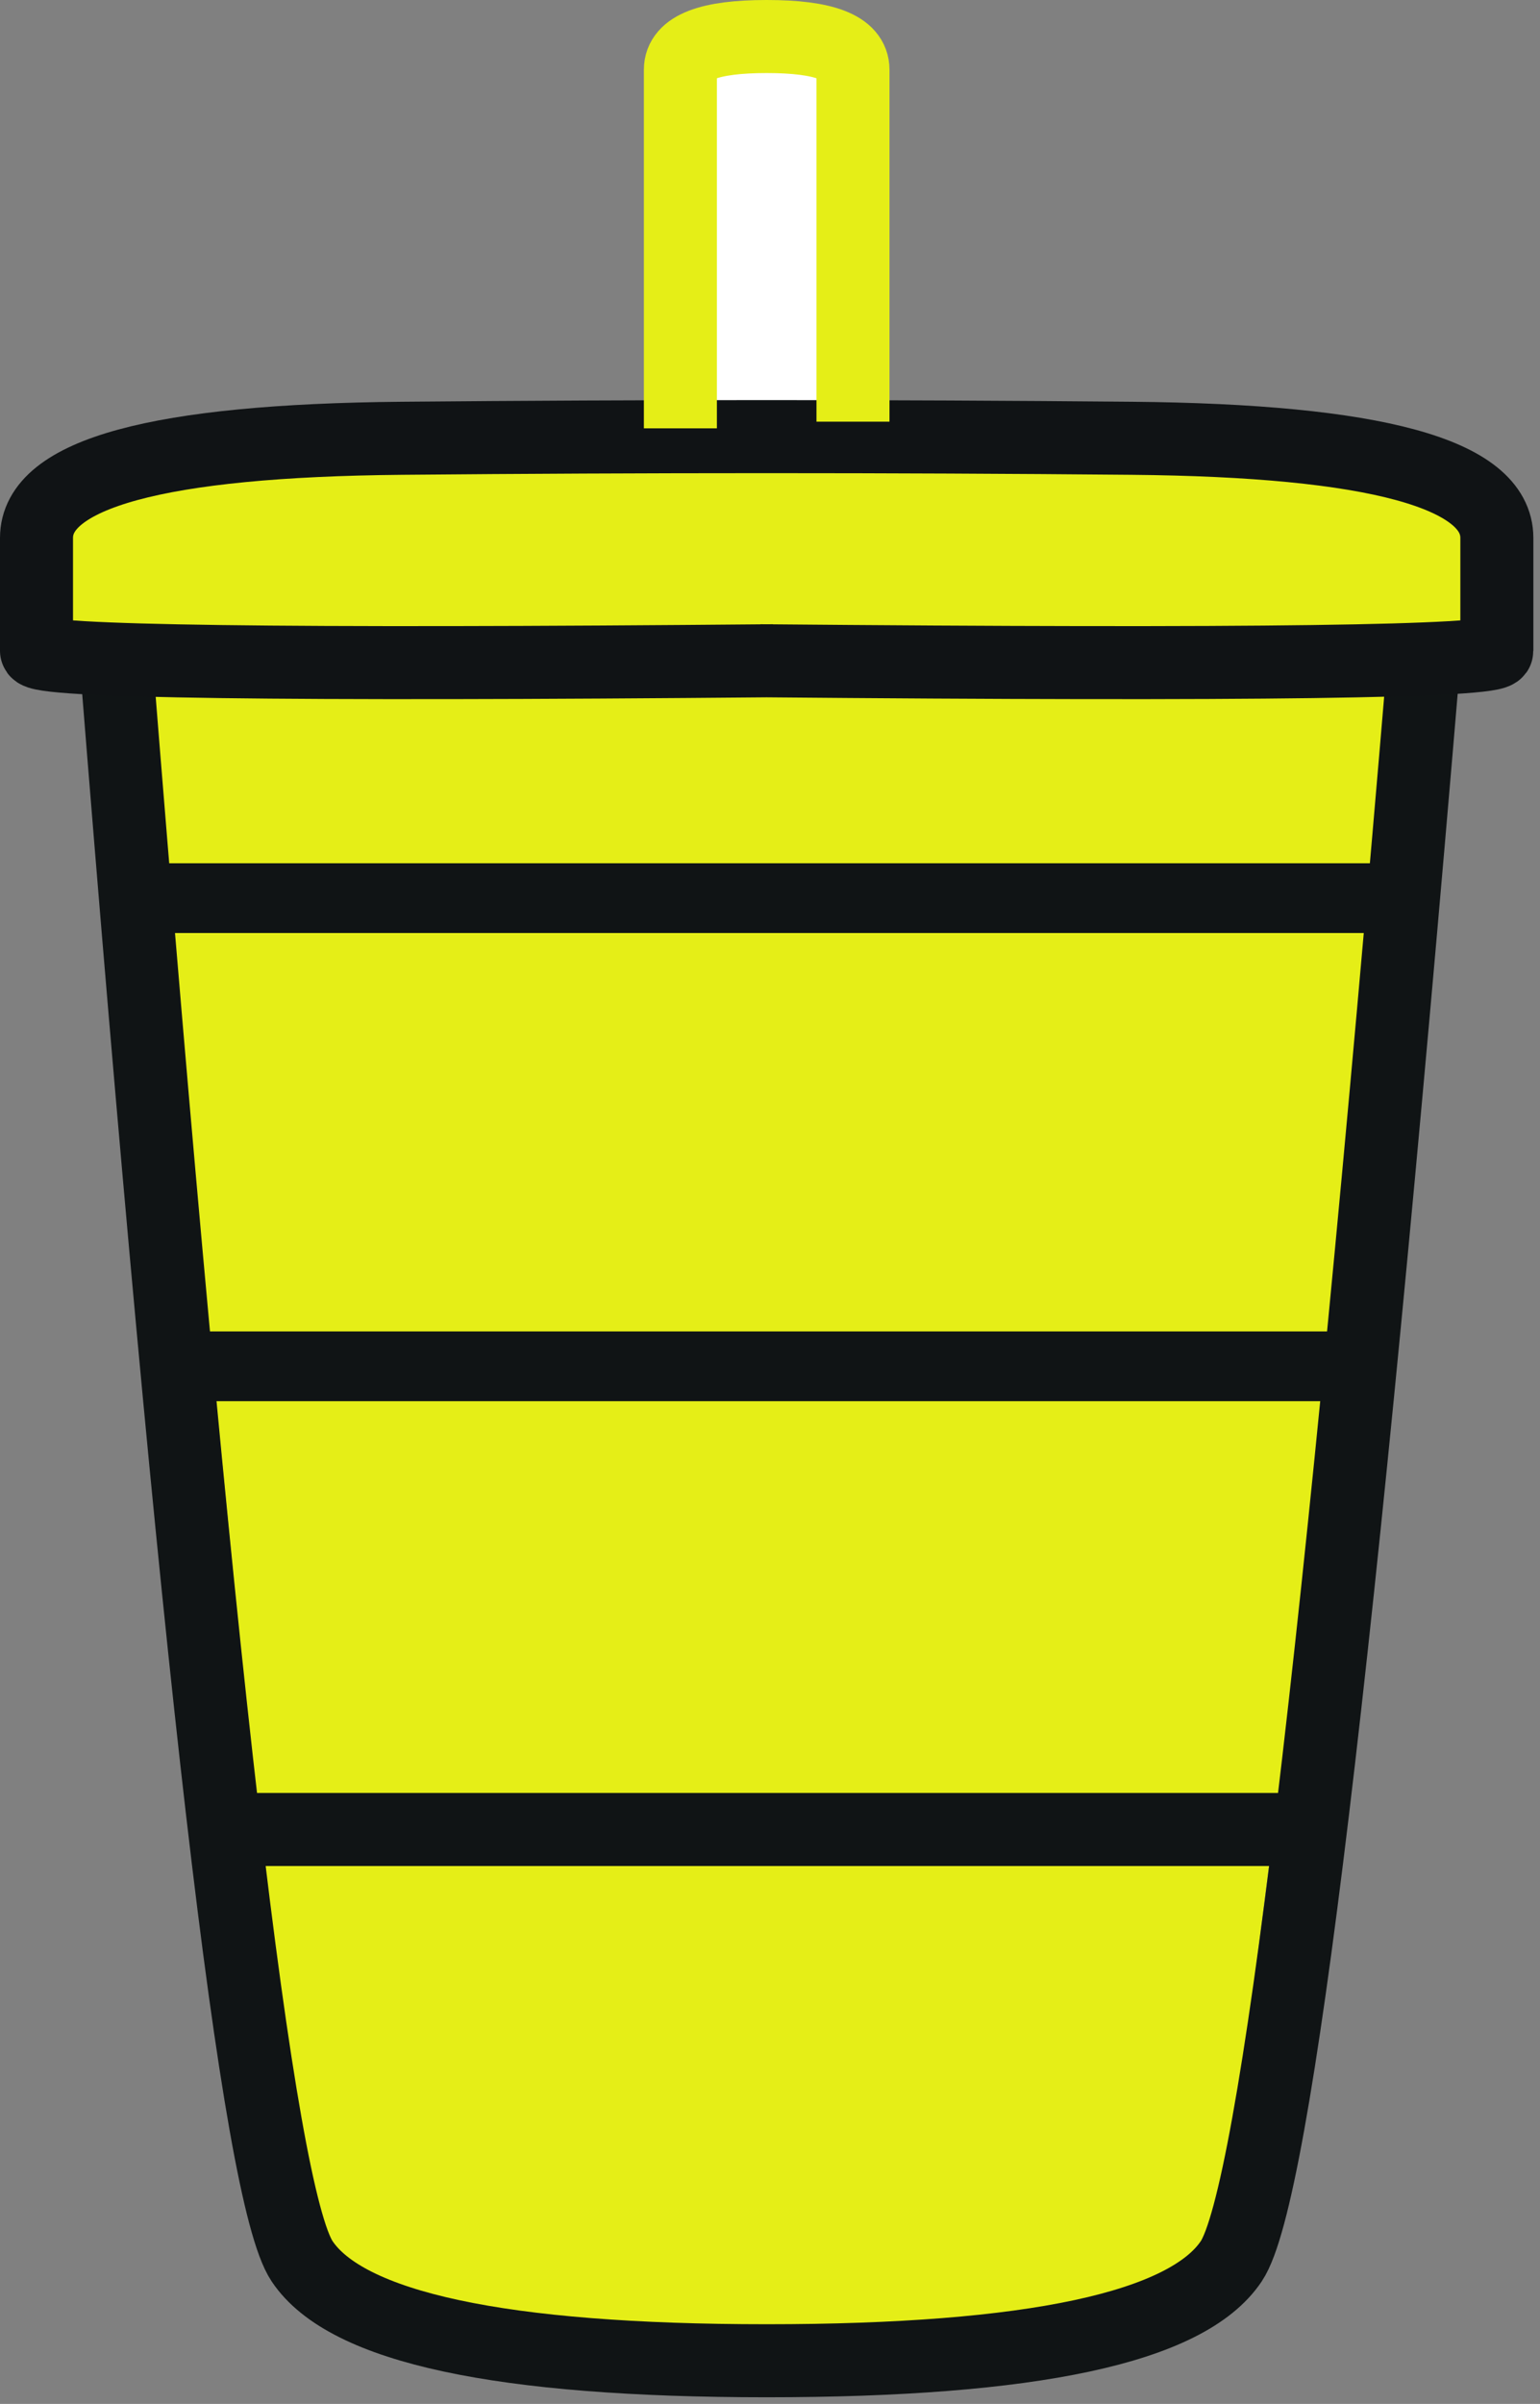
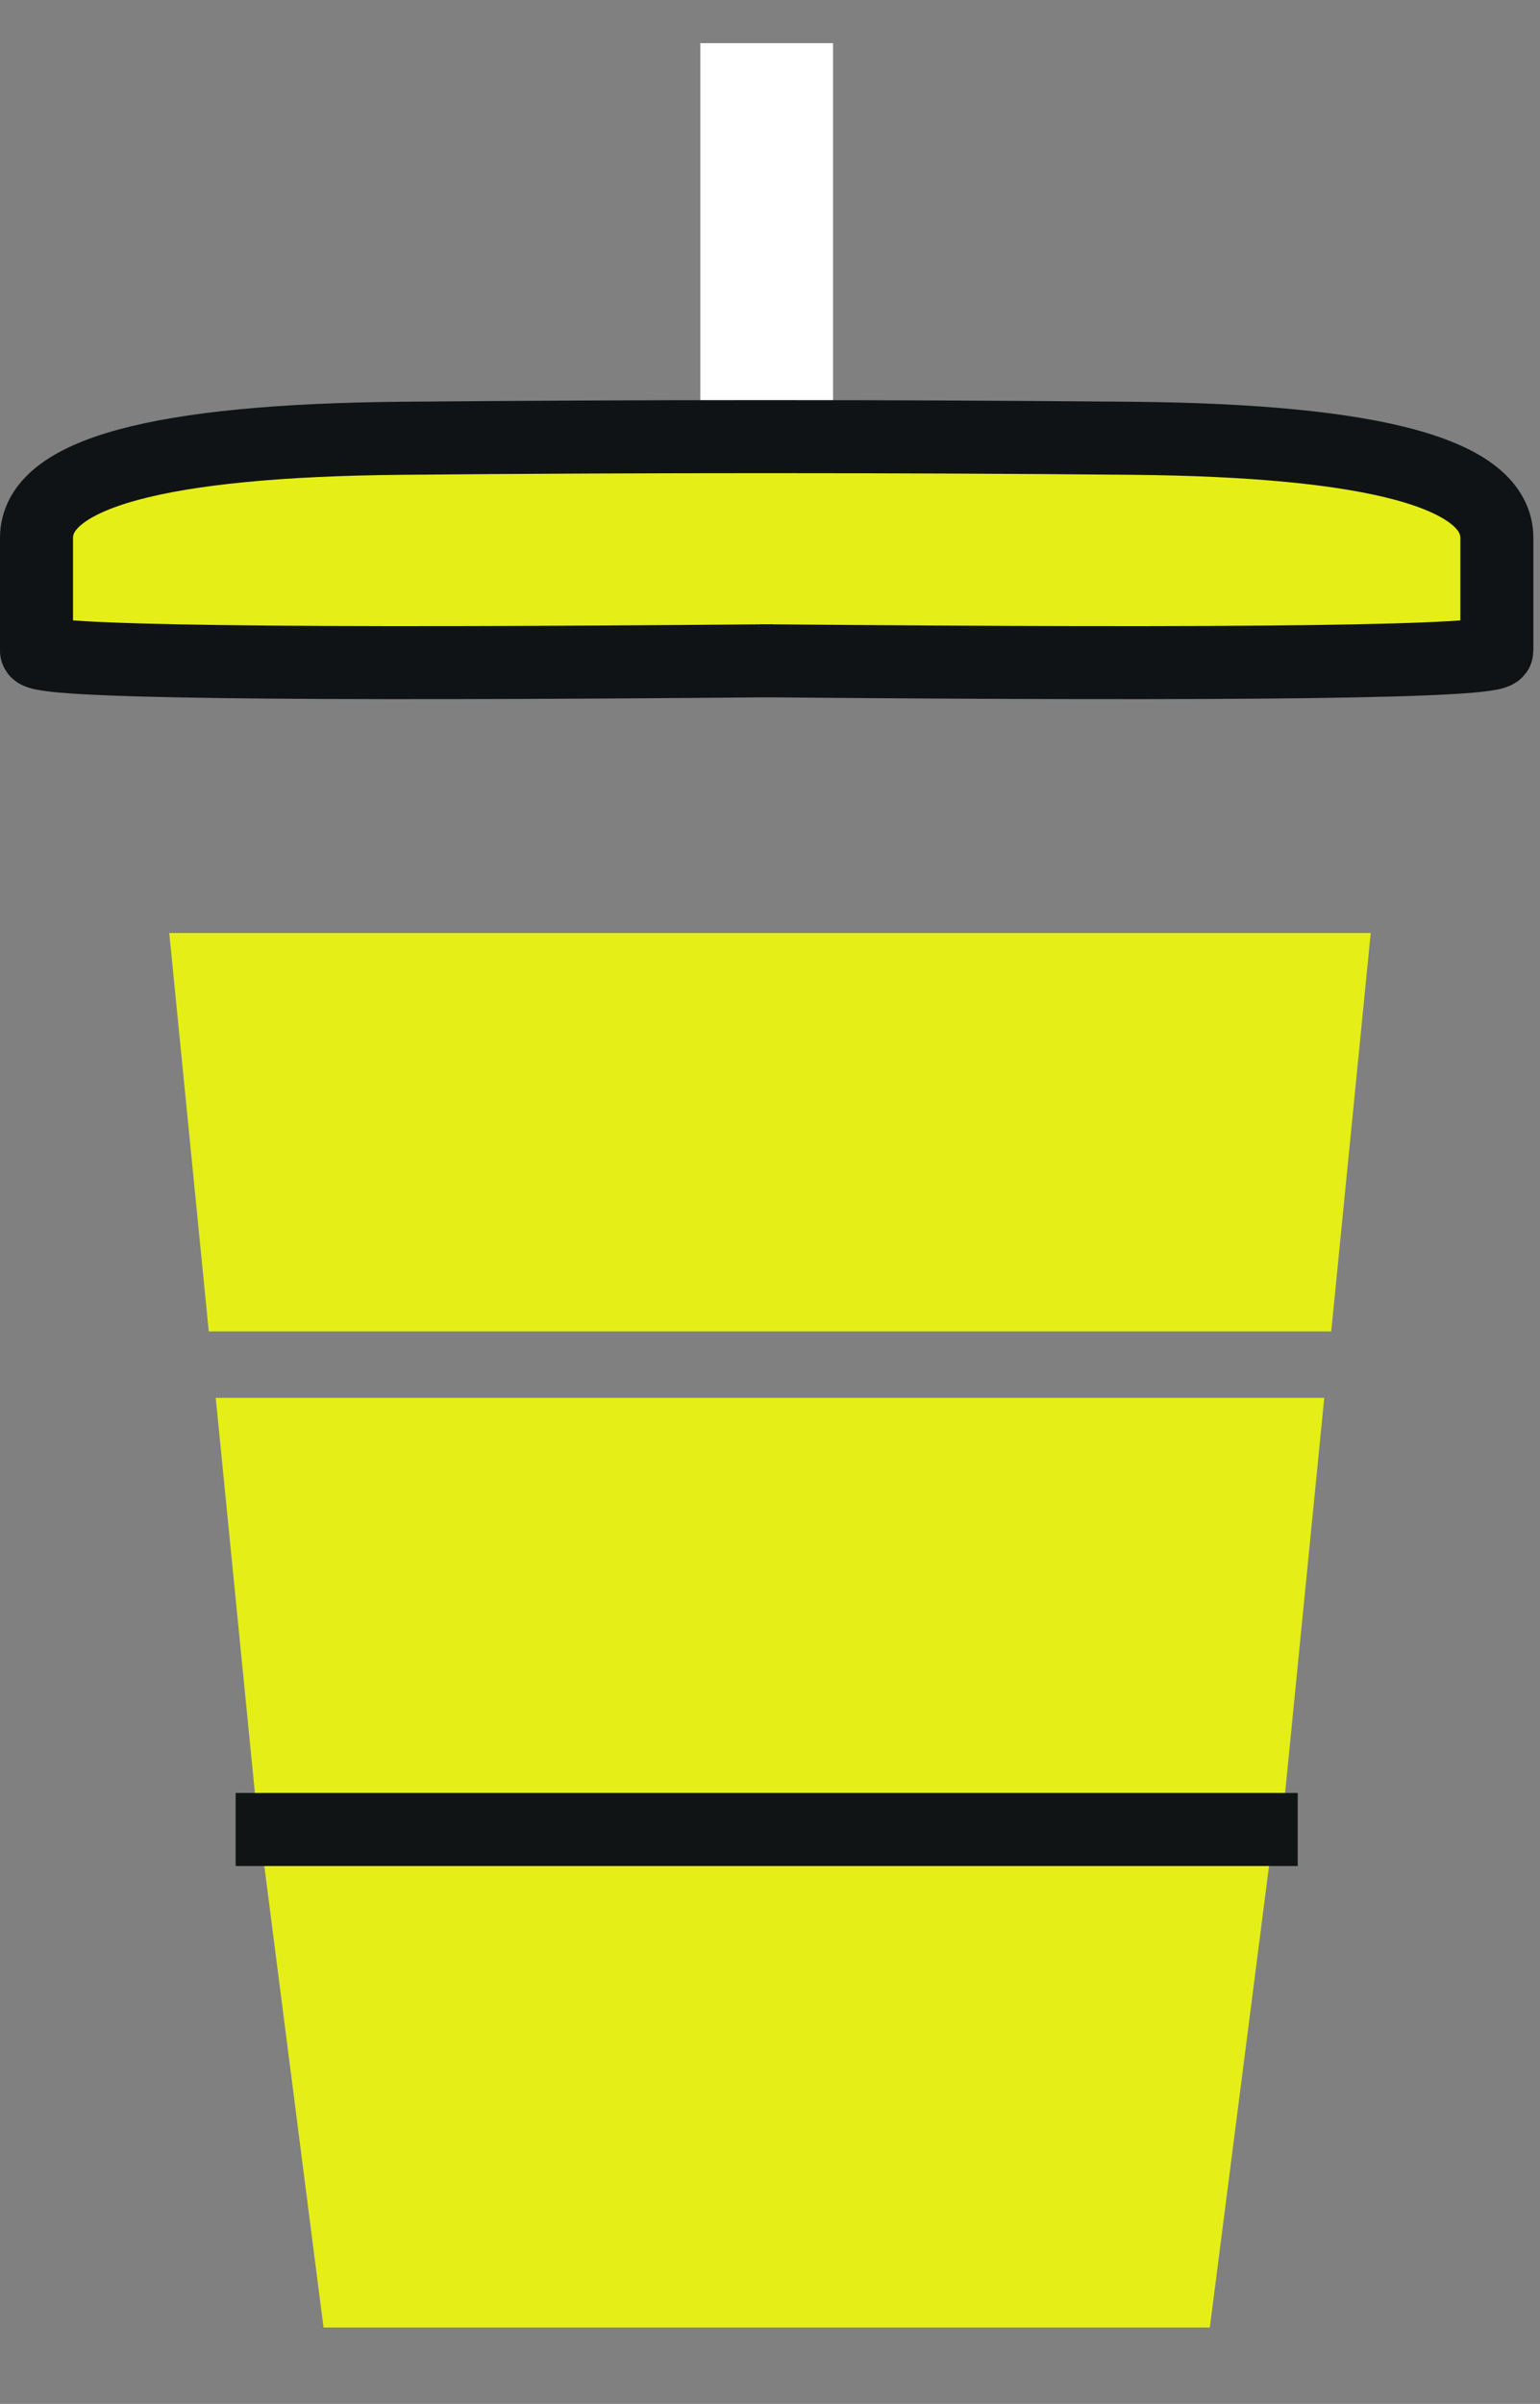
<svg xmlns="http://www.w3.org/2000/svg" style="background: transparent; background-color: transparent; color-scheme: light dark;" version="1.1" width="232px" height="362px" viewBox="-0.5 -0.5 232 362">
  <rect x="-0.5" y="-0.5" width="232" height="362" fill="#808080" stroke="none" />
  <defs />
  <g>
    <g data-cell-id="0">
      <g data-cell-id="1">
        <g data-cell-id="u0fNDYyct2L-rArMFMtS-20">
          <g>
            <rect x="105" y="6" width="20" height="55" fill="#ffffff" stroke="none" pointer-events="all" style="fill: light-dark(rgb(255, 255, 255), rgb(255, 245, 215));" />
          </g>
        </g>
        <g data-cell-id="u0fNDYyct2L-rArMFMtS-19">
          <g>
            <path d="M 8 97 L 10.11 70 L 219.89 70 L 222 97 Z" fill="#e5ee17" stroke="none" pointer-events="all" style="fill: light-dark(rgb(229, 238, 23), rgb(255, 244, 214));" />
          </g>
        </g>
        <g data-cell-id="u0fNDYyct2L-rArMFMtS-1" />
        <g data-cell-id="u0fNDYyct2L-rArMFMtS-13">
          <g>
-             <path d="M 22 130 L 24.11 103 L 206.89 103 L 209 130 Z" fill="#e5ee17" stroke="none" transform="rotate(-180,115.5,116.5)" pointer-events="all" style="fill: light-dark(rgb(229, 238, 23), rgb(163, 241, 212));" />
-           </g>
+             </g>
        </g>
        <g data-cell-id="u0fNDYyct2L-rArMFMtS-12">
          <g>
            <path d="M 39 350 L 48.24 278 L 181.76 278 L 191 350 Z" fill="#e5ee17" stroke="none" transform="rotate(-180,115,314)" pointer-events="all" style="fill: light-dark(rgb(229, 238, 23), rgb(254, 72, 112));" />
          </g>
        </g>
        <g data-cell-id="u0fNDYyct2L-rArMFMtS-11">
          <g>
            <path d="M 32 270 L 37.95 210 L 193.05 210 L 199 270 Z" fill="#e5ee17" stroke="none" transform="rotate(-180,115.5,240)" pointer-events="all" style="fill: light-dark(rgb(229, 238, 23), rgb(253, 150, 0));" />
          </g>
        </g>
        <g data-cell-id="u0fNDYyct2L-rArMFMtS-7">
          <g>
-             <path d="M 25 205 L 205 205" fill="none" stroke="#101415" stroke-width="11" stroke-miterlimit="10" pointer-events="stroke" style="stroke: rgb(16, 20, 21);" />
-           </g>
+             </g>
        </g>
        <g data-cell-id="u0fNDYyct2L-rArMFMtS-8">
          <g>
            <path d="M 35 275 L 195 275" fill="none" stroke="#101415" stroke-width="11" stroke-miterlimit="10" pointer-events="stroke" style="stroke: rgb(16, 20, 21);" />
          </g>
        </g>
        <g data-cell-id="u0fNDYyct2L-rArMFMtS-9">
          <g>
-             <path d="M 15 135 L 215 135" fill="none" stroke="#101415" stroke-width="11" stroke-miterlimit="10" pointer-events="stroke" style="stroke: rgb(16, 20, 21);" />
-           </g>
+             </g>
        </g>
        <g data-cell-id="u0fNDYyct2L-rArMFMtS-10">
          <g>
            <path d="M 25 200 L 30.95 140 L 200.05 140 L 206 200 Z" fill="#e5ee17" stroke="none" transform="rotate(-180,115.5,170)" pointer-events="all" style="fill: light-dark(rgb(229, 238, 23), rgb(249, 204, 0));" />
          </g>
        </g>
        <g data-cell-id="u0fNDYyct2L-rArMFMtS-5">
          <g>
-             <path d="M 17 99 Q 35 325 45 340 Q 55 355 115 355 Q 175 355 185 340 Q 195 325 214 99" fill="none" stroke="#101415" stroke-width="11" stroke-miterlimit="10" pointer-events="stroke" style="stroke: rgb(16, 20, 21);" />
-           </g>
+             </g>
        </g>
        <g data-cell-id="u0fNDYyct2L-rArMFMtS-15">
          <g>
            <path d="M 114 99 Q 225 100 225 97.5 Q 225 95 225 80.5 Q 225 66 170 65.5 Q 115 65 60 65.5 Q 5 66 5 80.5 Q 5 95 5 97.5 Q 5 100 116 99" fill="none" stroke="#101315" stroke-width="11" stroke-miterlimit="10" pointer-events="stroke" style="stroke: rgb(16, 19, 21);" />
          </g>
        </g>
        <g data-cell-id="u0fNDYyct2L-rArMFMtS-18">
          <g>
-             <path d="M 102 64 Q 102 15 102 10 Q 102 5 115 5 Q 128 5 128 10 Q 128 15 128 63" fill="none" stroke="#e5ee17" stroke-width="11" stroke-miterlimit="10" pointer-events="stroke" style="stroke: light-dark(rgb(229, 238, 23), rgb(16, 19, 21));" />
-           </g>
+             </g>
        </g>
      </g>
    </g>
  </g>
</svg>